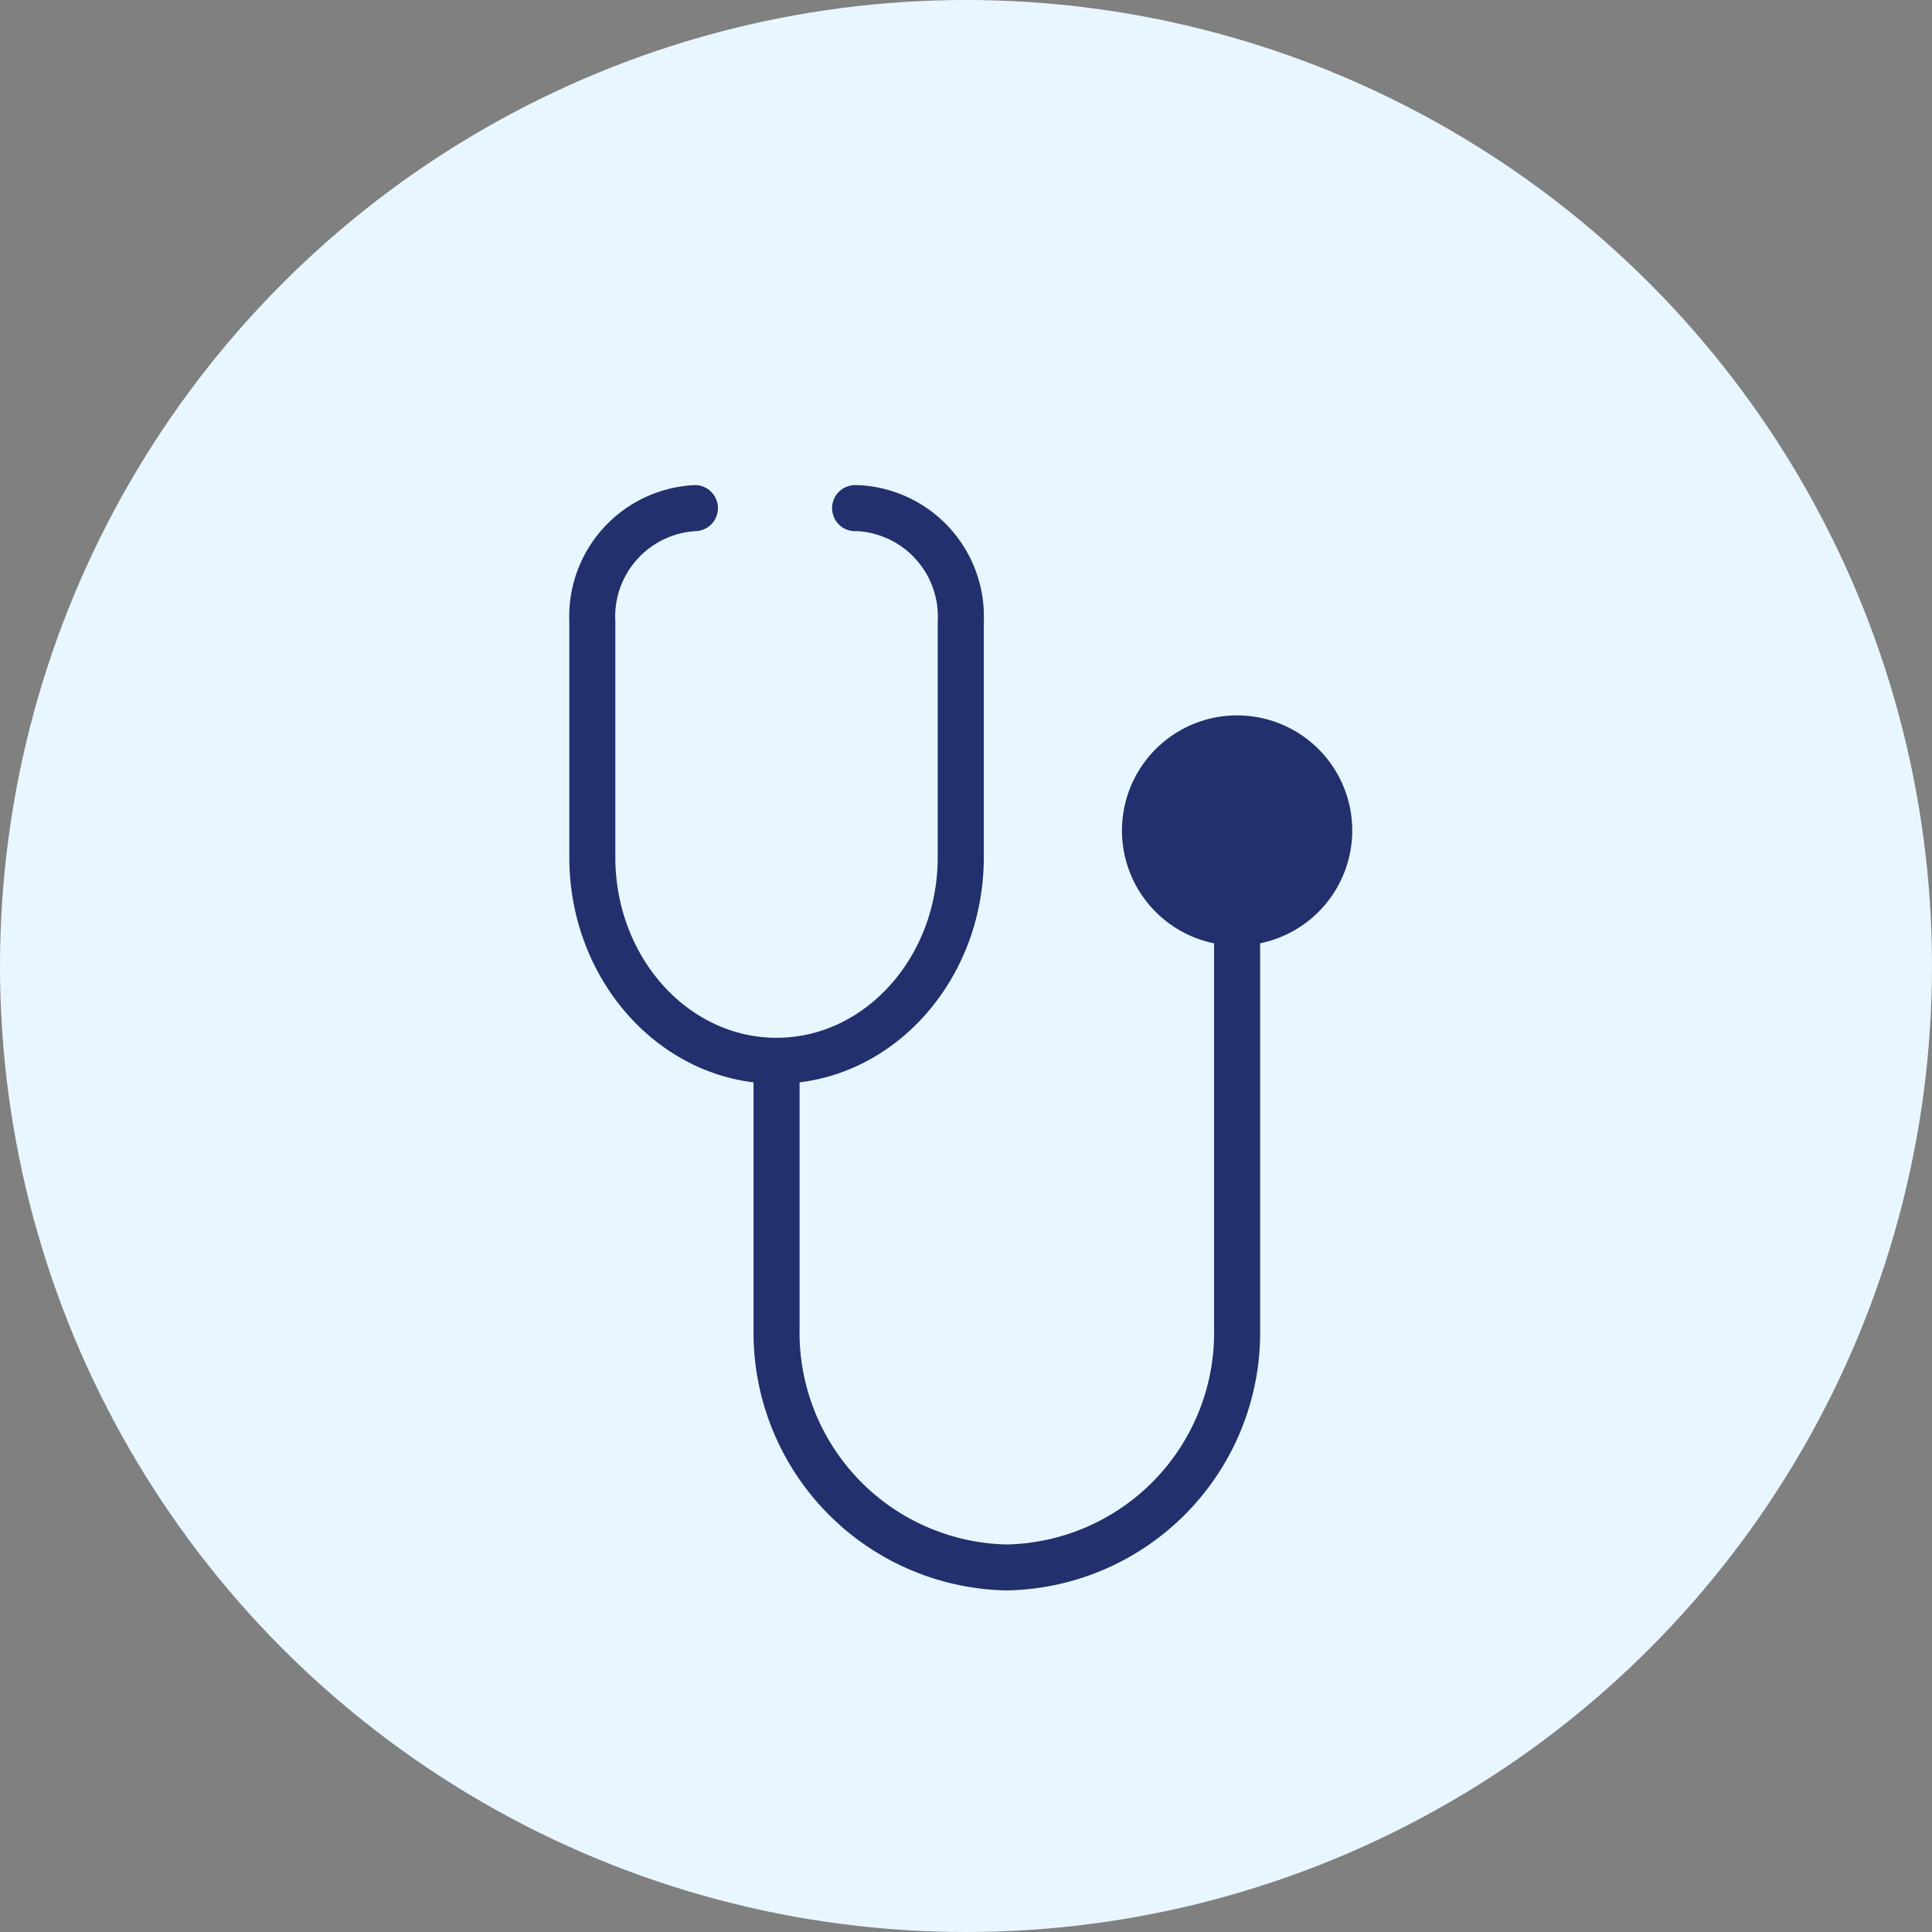
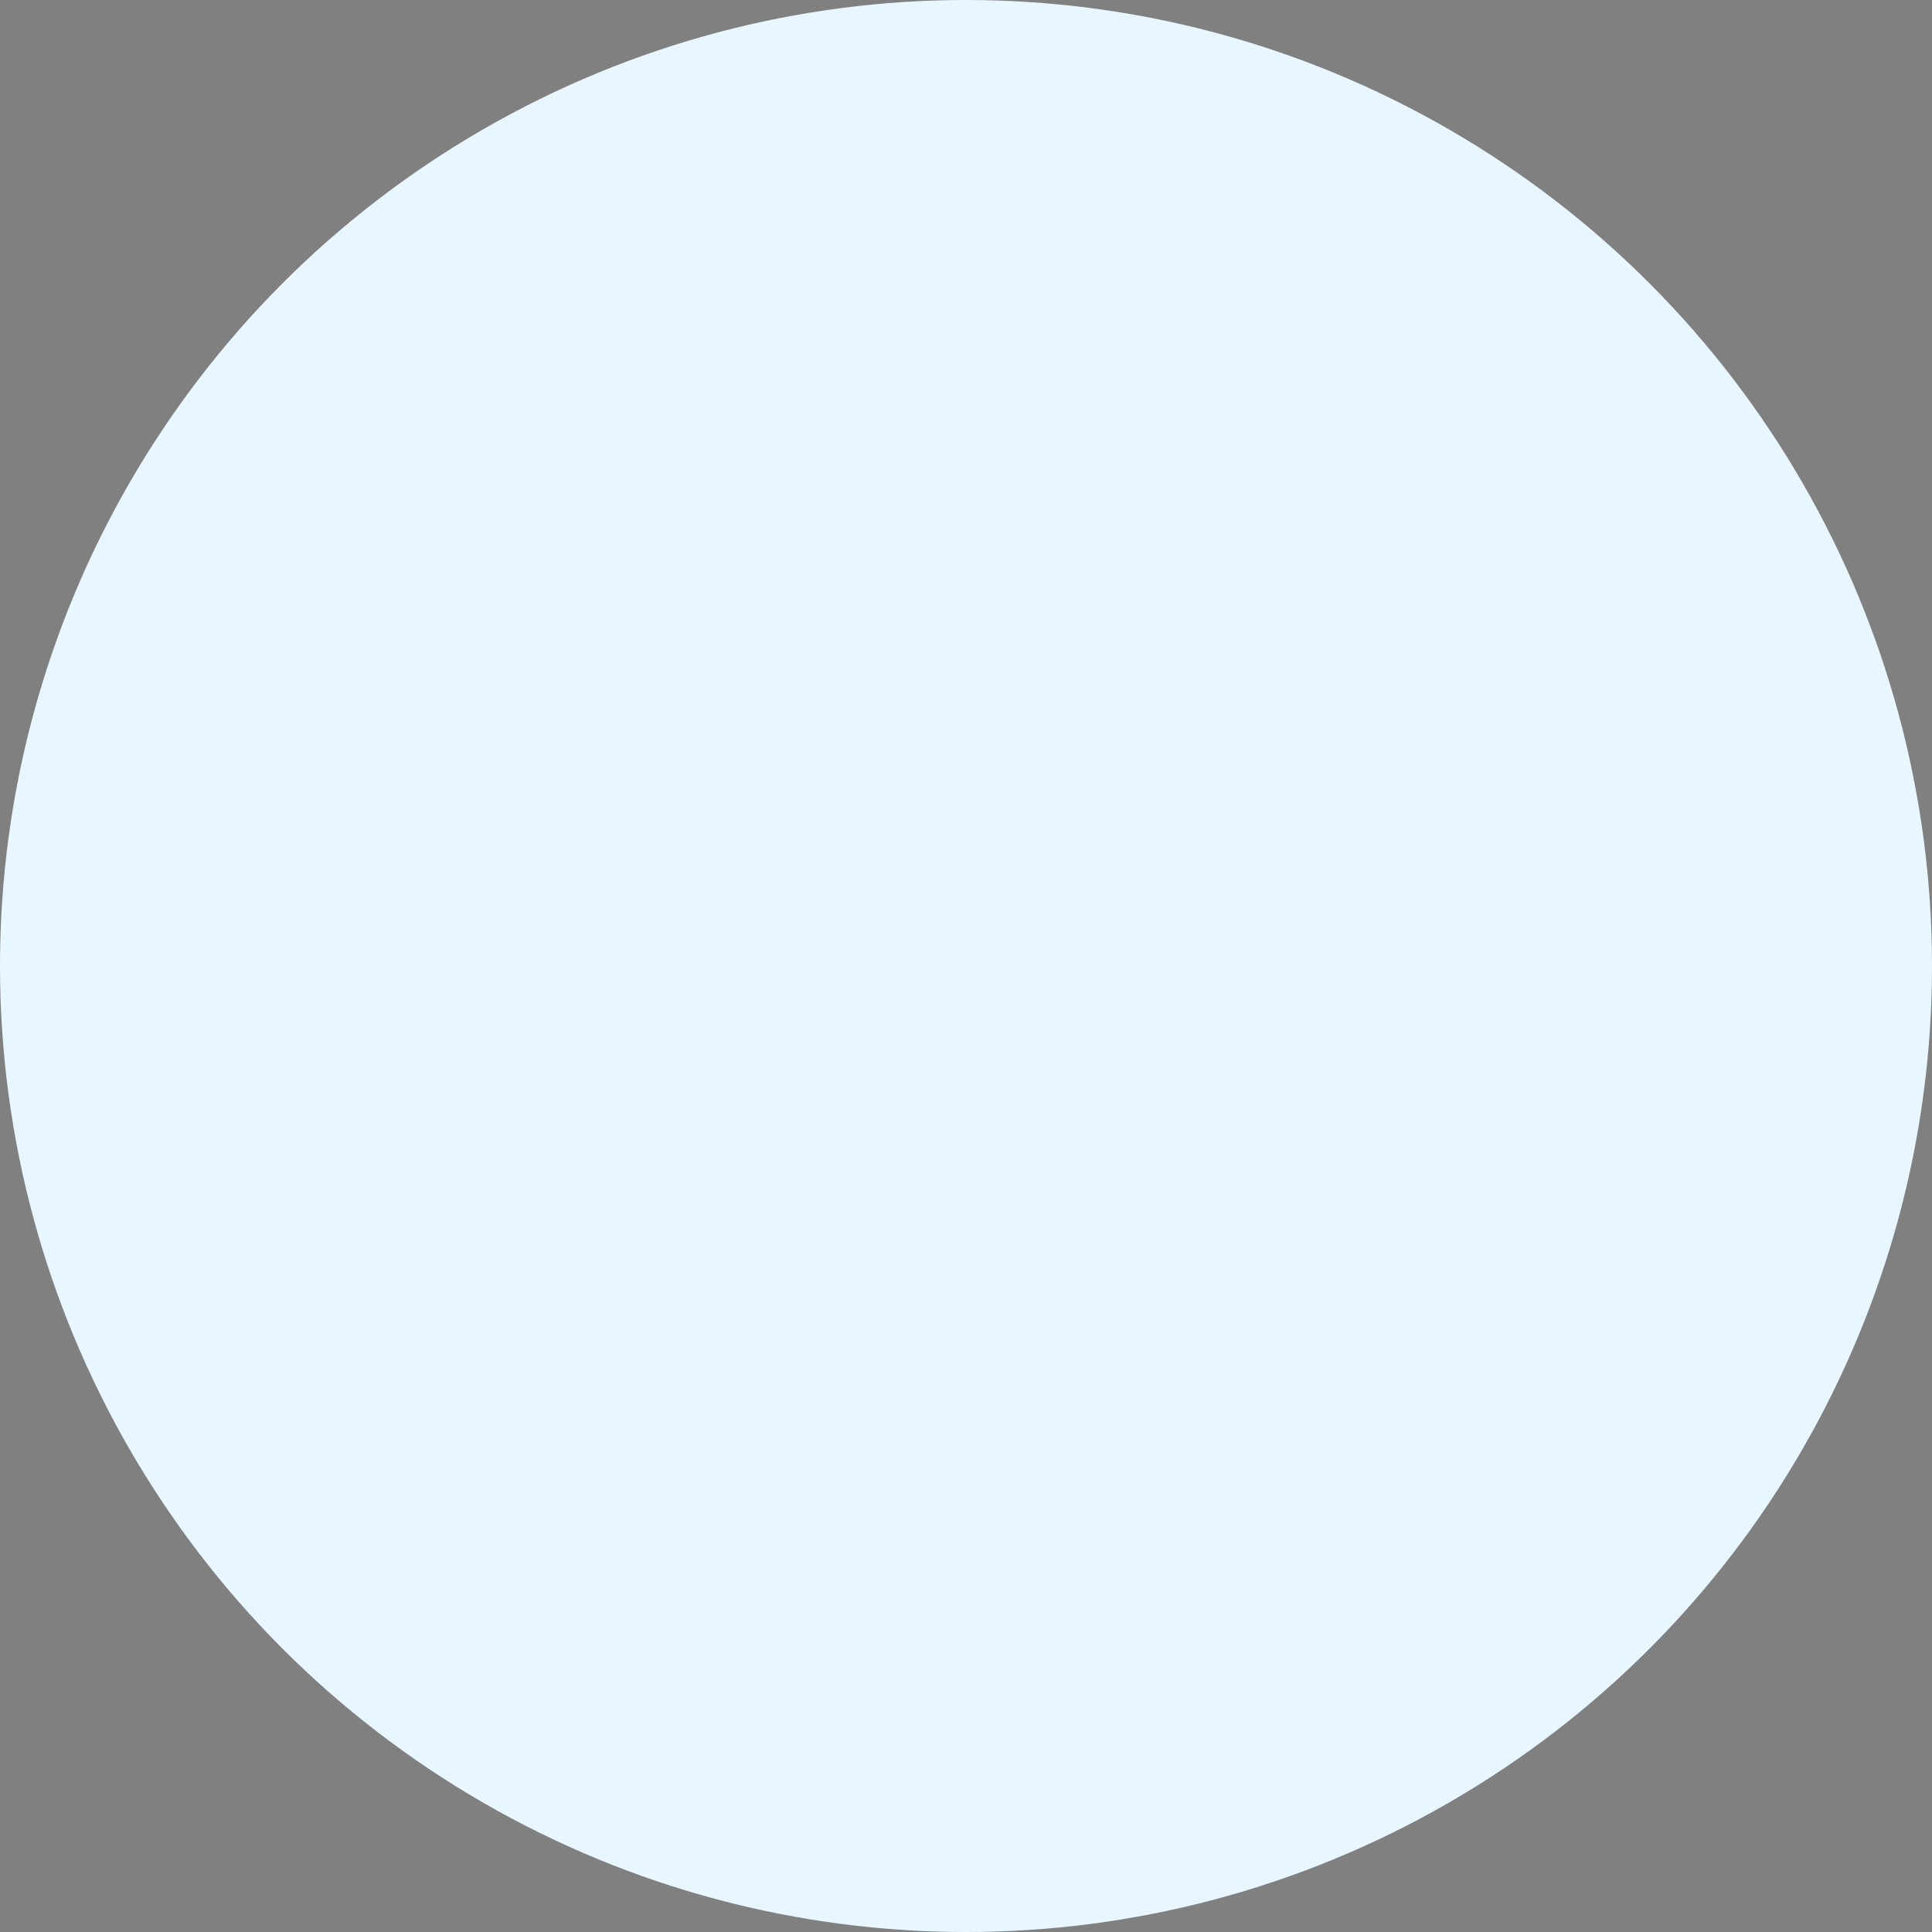
<svg xmlns="http://www.w3.org/2000/svg" id="Componente_51_1" data-name="Componente 51 – 1" width="101" height="101" viewBox="0 0 101 101">
  <rect x="0" y="0" width="101" height="101" fill="#808080" stroke="none" />
  <circle id="Elipse_26" data-name="Elipse 26" cx="50.5" cy="50.5" r="50.5" fill="#e8f7ff" />
  <g id="noun_diagnosis_1280294" transform="translate(29.762 25.361)">
-     <path id="Caminho_296" data-name="Caminho 296" d="M49.93,20.054a6.019,6.019,0,1,0-7.223,5.9V46.1a11.076,11.076,0,0,1-10.834,11.28A11.076,11.076,0,0,1,21.038,46.1V33.222c5.409-.658,9.631-5.683,9.631-11.77V9.132A6.875,6.875,0,0,0,24.1,2h-.159a1.2,1.2,0,0,0,0,2.408H24.1a4.475,4.475,0,0,1,4.16,4.725V21.452c0,5.206-3.78,9.44-8.427,9.44s-8.427-4.235-8.427-9.44V9.132a4.475,4.475,0,0,1,4.16-4.725,1.2,1.2,0,1,0,0-2.408A6.875,6.875,0,0,0,9,9.132V21.452c0,6.087,4.222,11.112,9.631,11.77V46.1A13.486,13.486,0,0,0,31.873,59.783,13.486,13.486,0,0,0,45.115,46.1V25.952A6.023,6.023,0,0,0,49.93,20.054Z" transform="translate(-9 -2)" fill="#22306d" />
-   </g>
+     </g>
</svg>